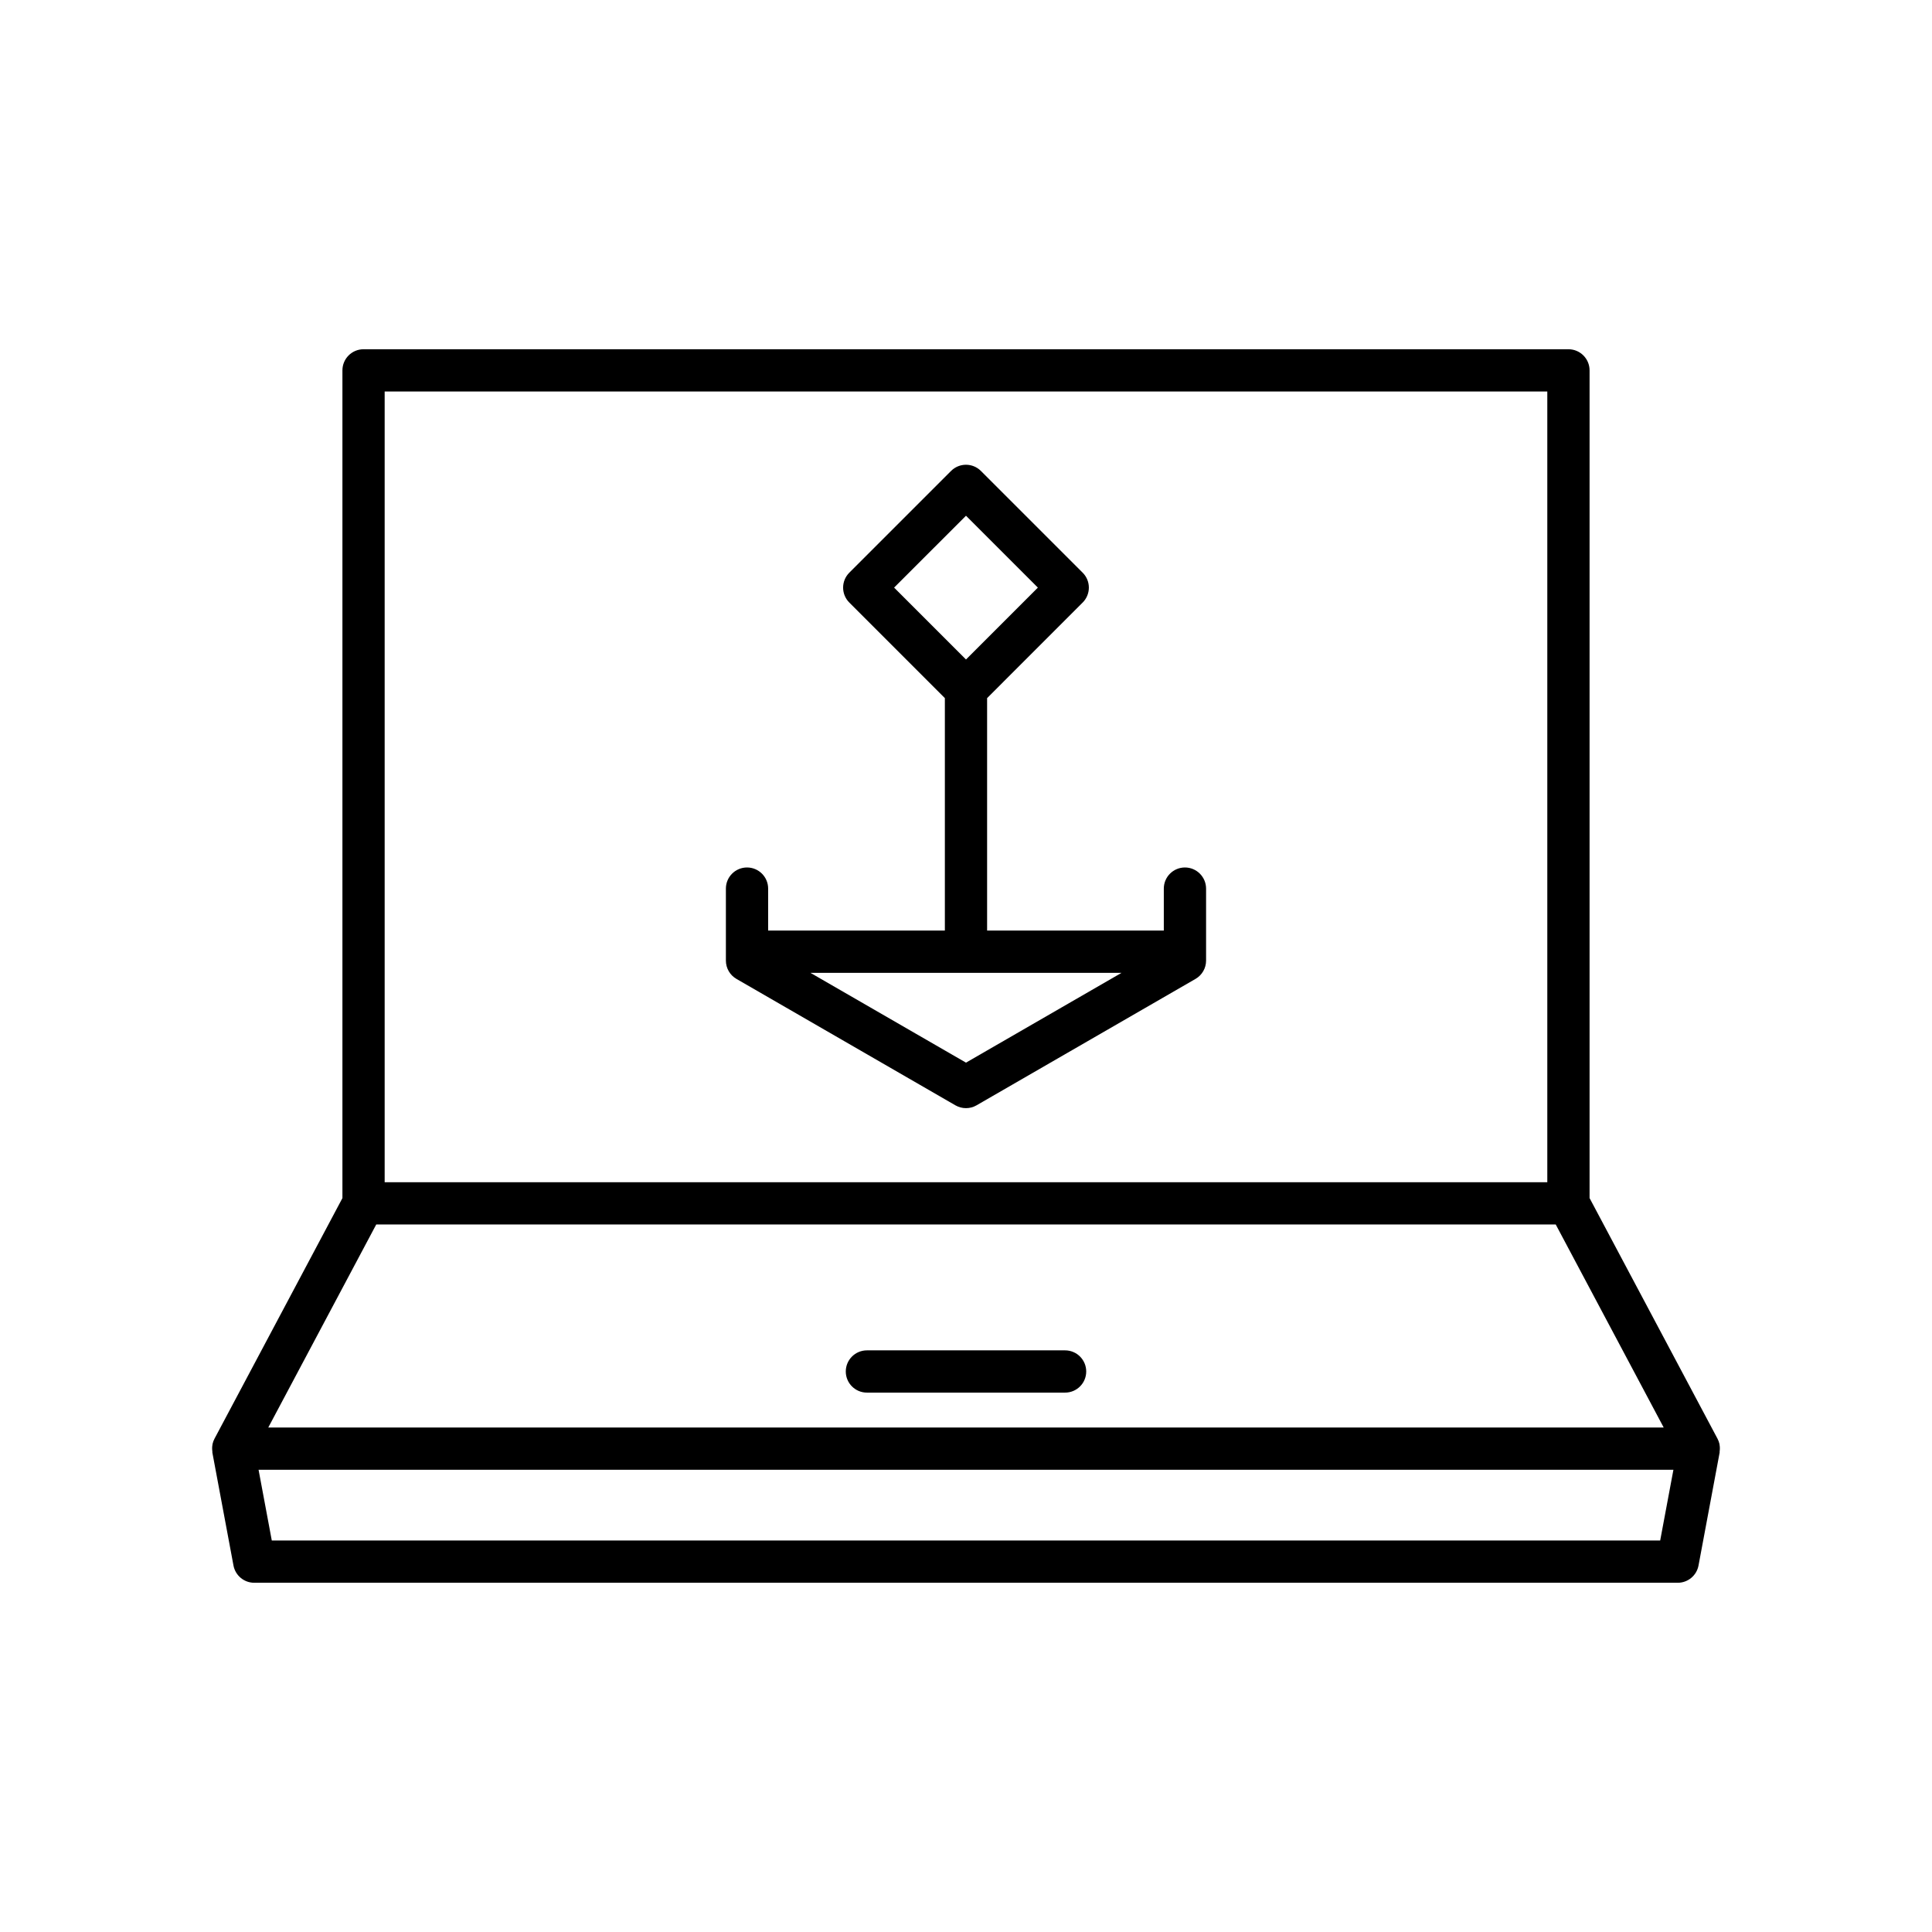
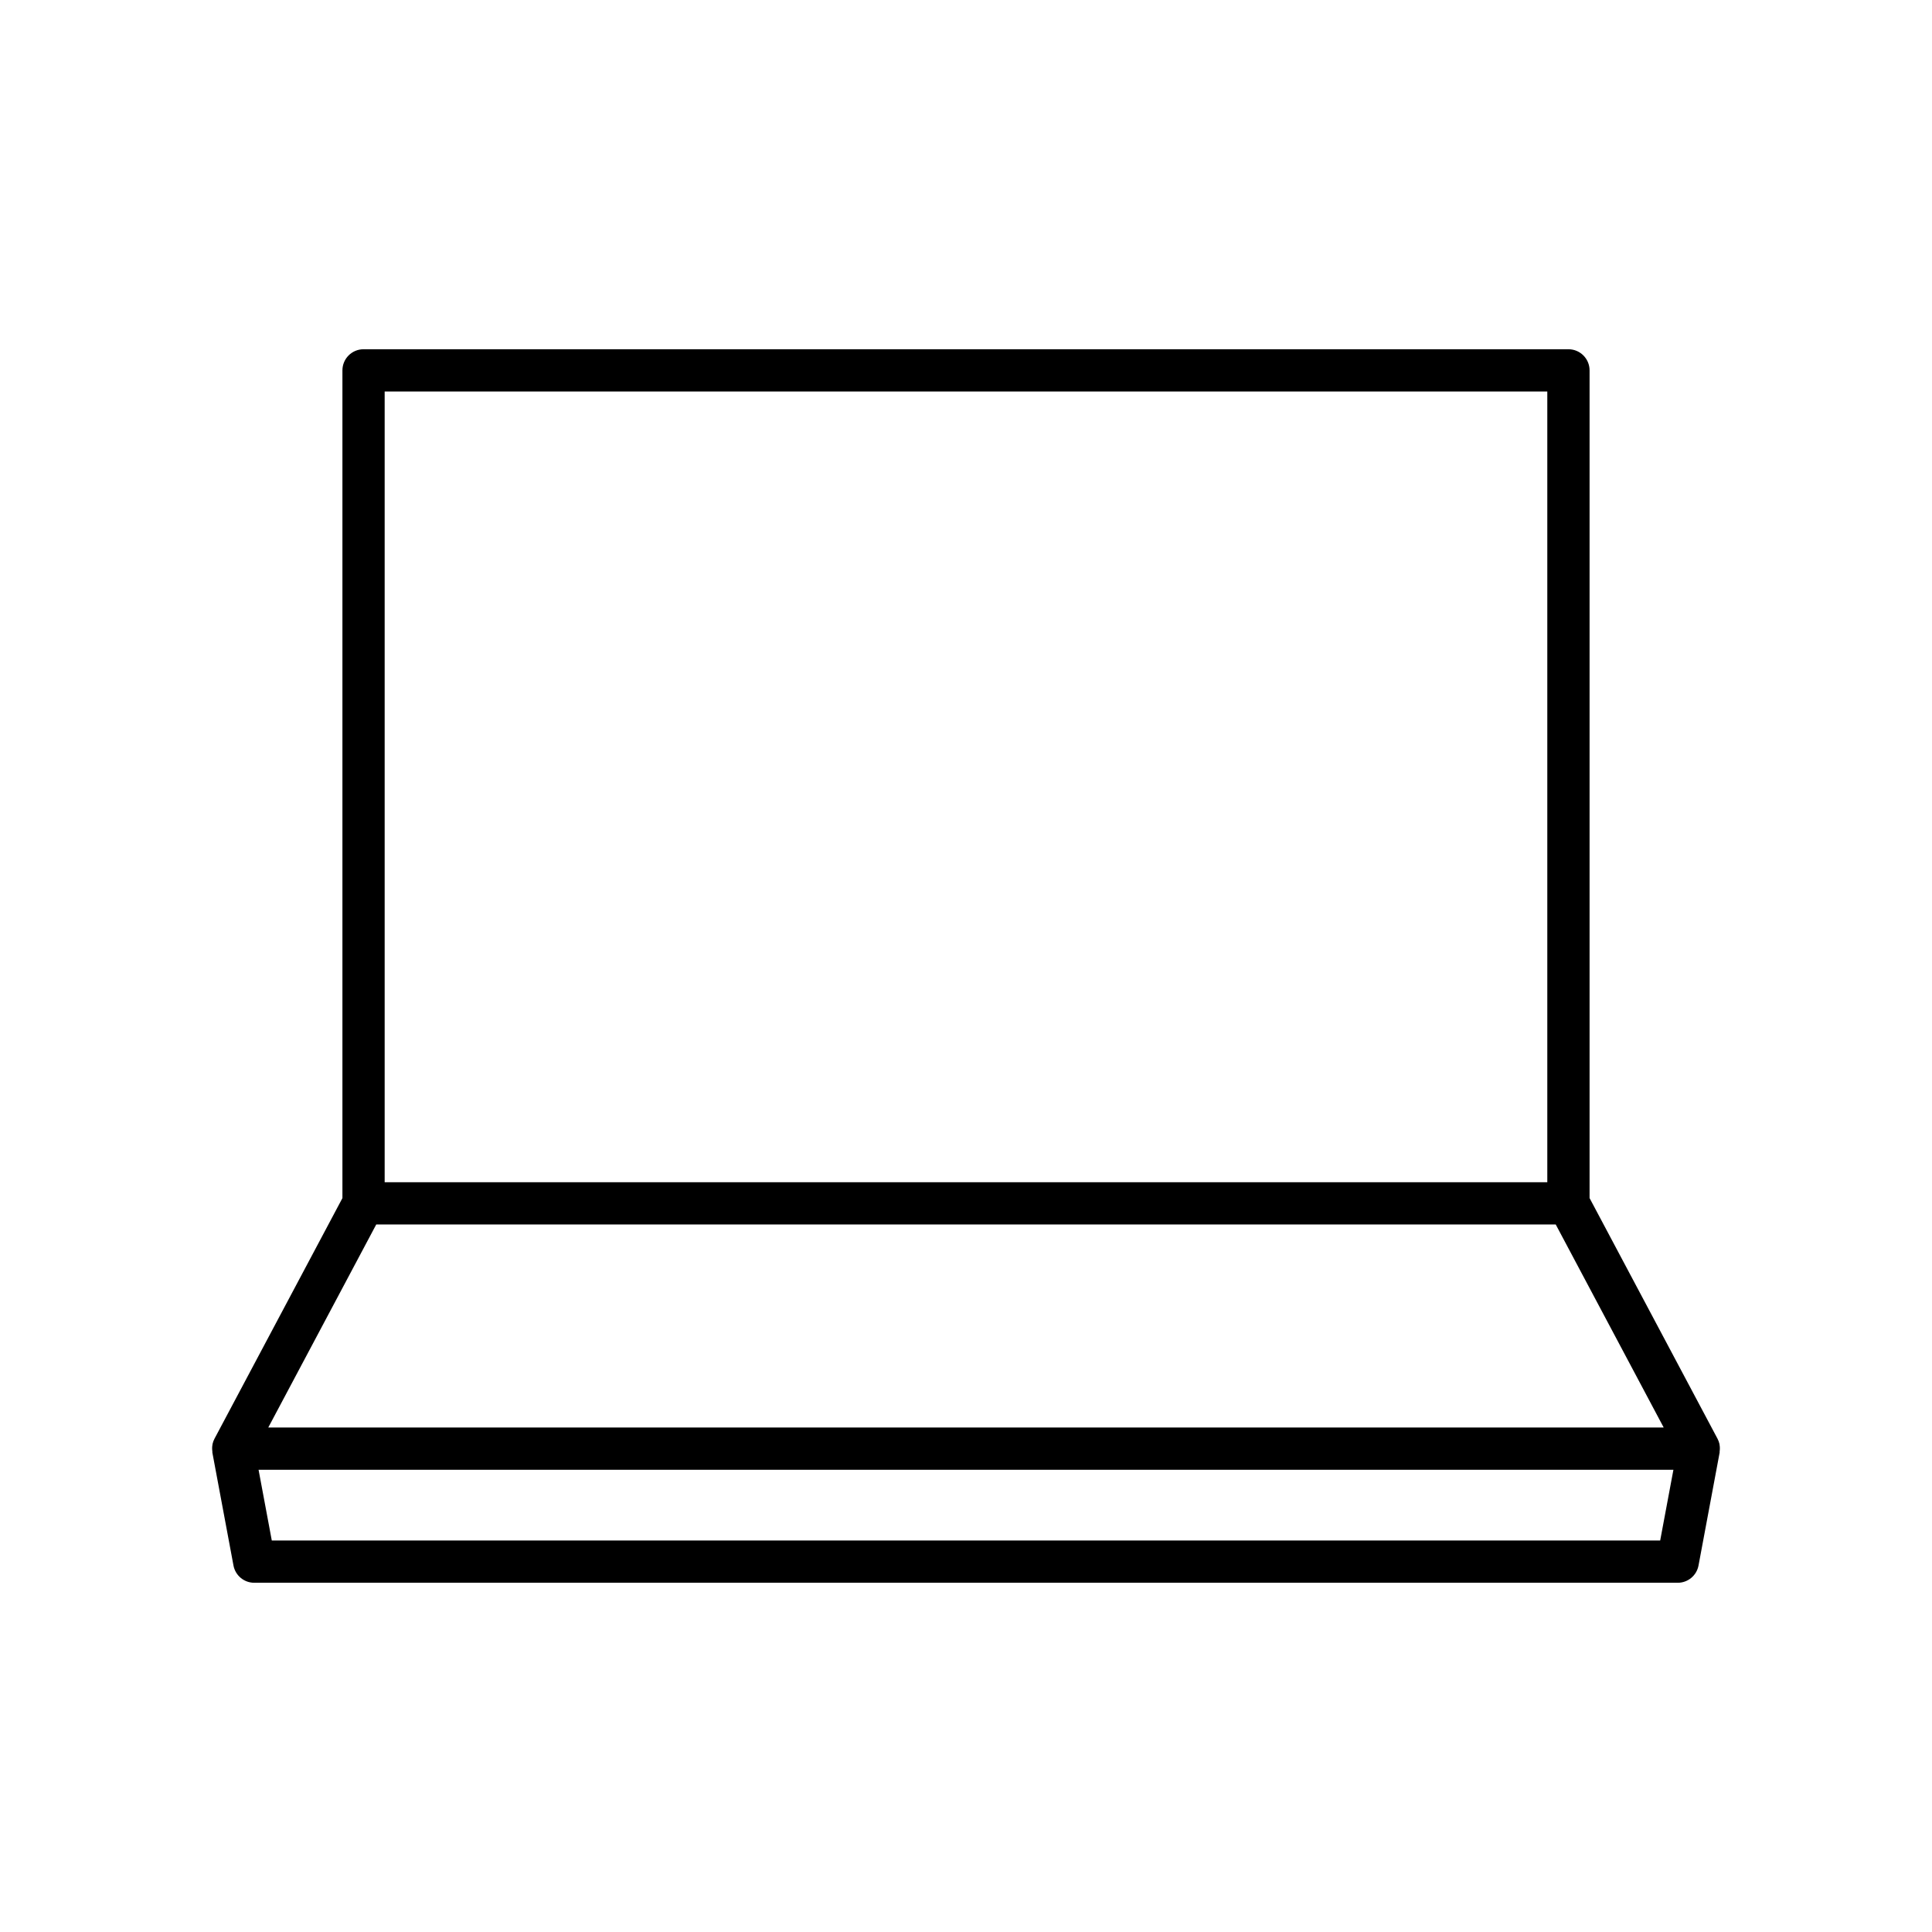
<svg xmlns="http://www.w3.org/2000/svg" fill="#000000" width="800px" height="800px" version="1.1" viewBox="144 144 512 512">
  <g>
    <path d="m599.69 526.83c-0.012-0.051-0.004-0.105-0.016-0.16-0.109-0.48-0.277-0.953-0.516-1.402l-33.906-63.766v-219.35c0-3.094-2.508-5.598-5.598-5.598h-319.31c-3.09 0-5.598 2.504-5.598 5.598v219.36l-33.906 63.766c-0.238 0.449-0.406 0.918-0.516 1.402-0.012 0.051-0.004 0.105-0.016 0.16-0.121 0.613-0.113 1.23-0.027 1.844 0.012 0.086-0.02 0.168-0.004 0.254l5.598 29.941c0.496 2.652 2.809 4.57 5.504 4.57h377.24c2.695 0 5.008-1.918 5.504-4.57l5.598-29.941c0.016-0.086-0.016-0.168-0.004-0.254 0.086-0.617 0.094-1.234-0.027-1.848zm-353.75-279.08h308.11v209.55h-308.11zm-2.234 220.75h312.58l28.609 53.805h-369.8zm340.26 83.746h-367.94l-3.504-18.746h374.95z" />
-     <path d="m426.26 501.86h-52.52c-3.09 0-5.598 2.504-5.598 5.598s2.508 5.598 5.598 5.598h52.52c3.09 0 5.598-2.504 5.598-5.598s-2.508-5.598-5.598-5.598z" />
-     <path d="m458.02 373.89c-3.09 0-5.598 2.504-5.598 5.598v11.125h-46.828v-61.605l25.324-25.328c1.051-1.051 1.641-2.473 1.641-3.957 0-1.488-0.59-2.91-1.641-3.957l-26.965-26.961c-2.188-2.188-5.731-2.188-7.914 0l-26.965 26.961c-1.051 1.051-1.641 2.473-1.641 3.957 0 1.488 0.59 2.91 1.641 3.957l25.324 25.328v61.605h-46.832v-11.125c0-3.094-2.508-5.598-5.598-5.598s-5.598 2.504-5.598 5.598v19.086c0 2 1.066 3.848 2.801 4.848l58.023 33.5c0.867 0.496 1.832 0.75 2.801 0.75s1.934-0.25 2.801-0.75l58.027-33.5c1.734-1 2.801-2.848 2.801-4.848v-19.086c-0.008-3.094-2.512-5.598-5.606-5.598zm-77.074-74.168 19.051-19.047 19.047 19.047-19.047 19.051zm19.051 125.89-41.227-23.801h82.453z" />
  </g>
</svg>